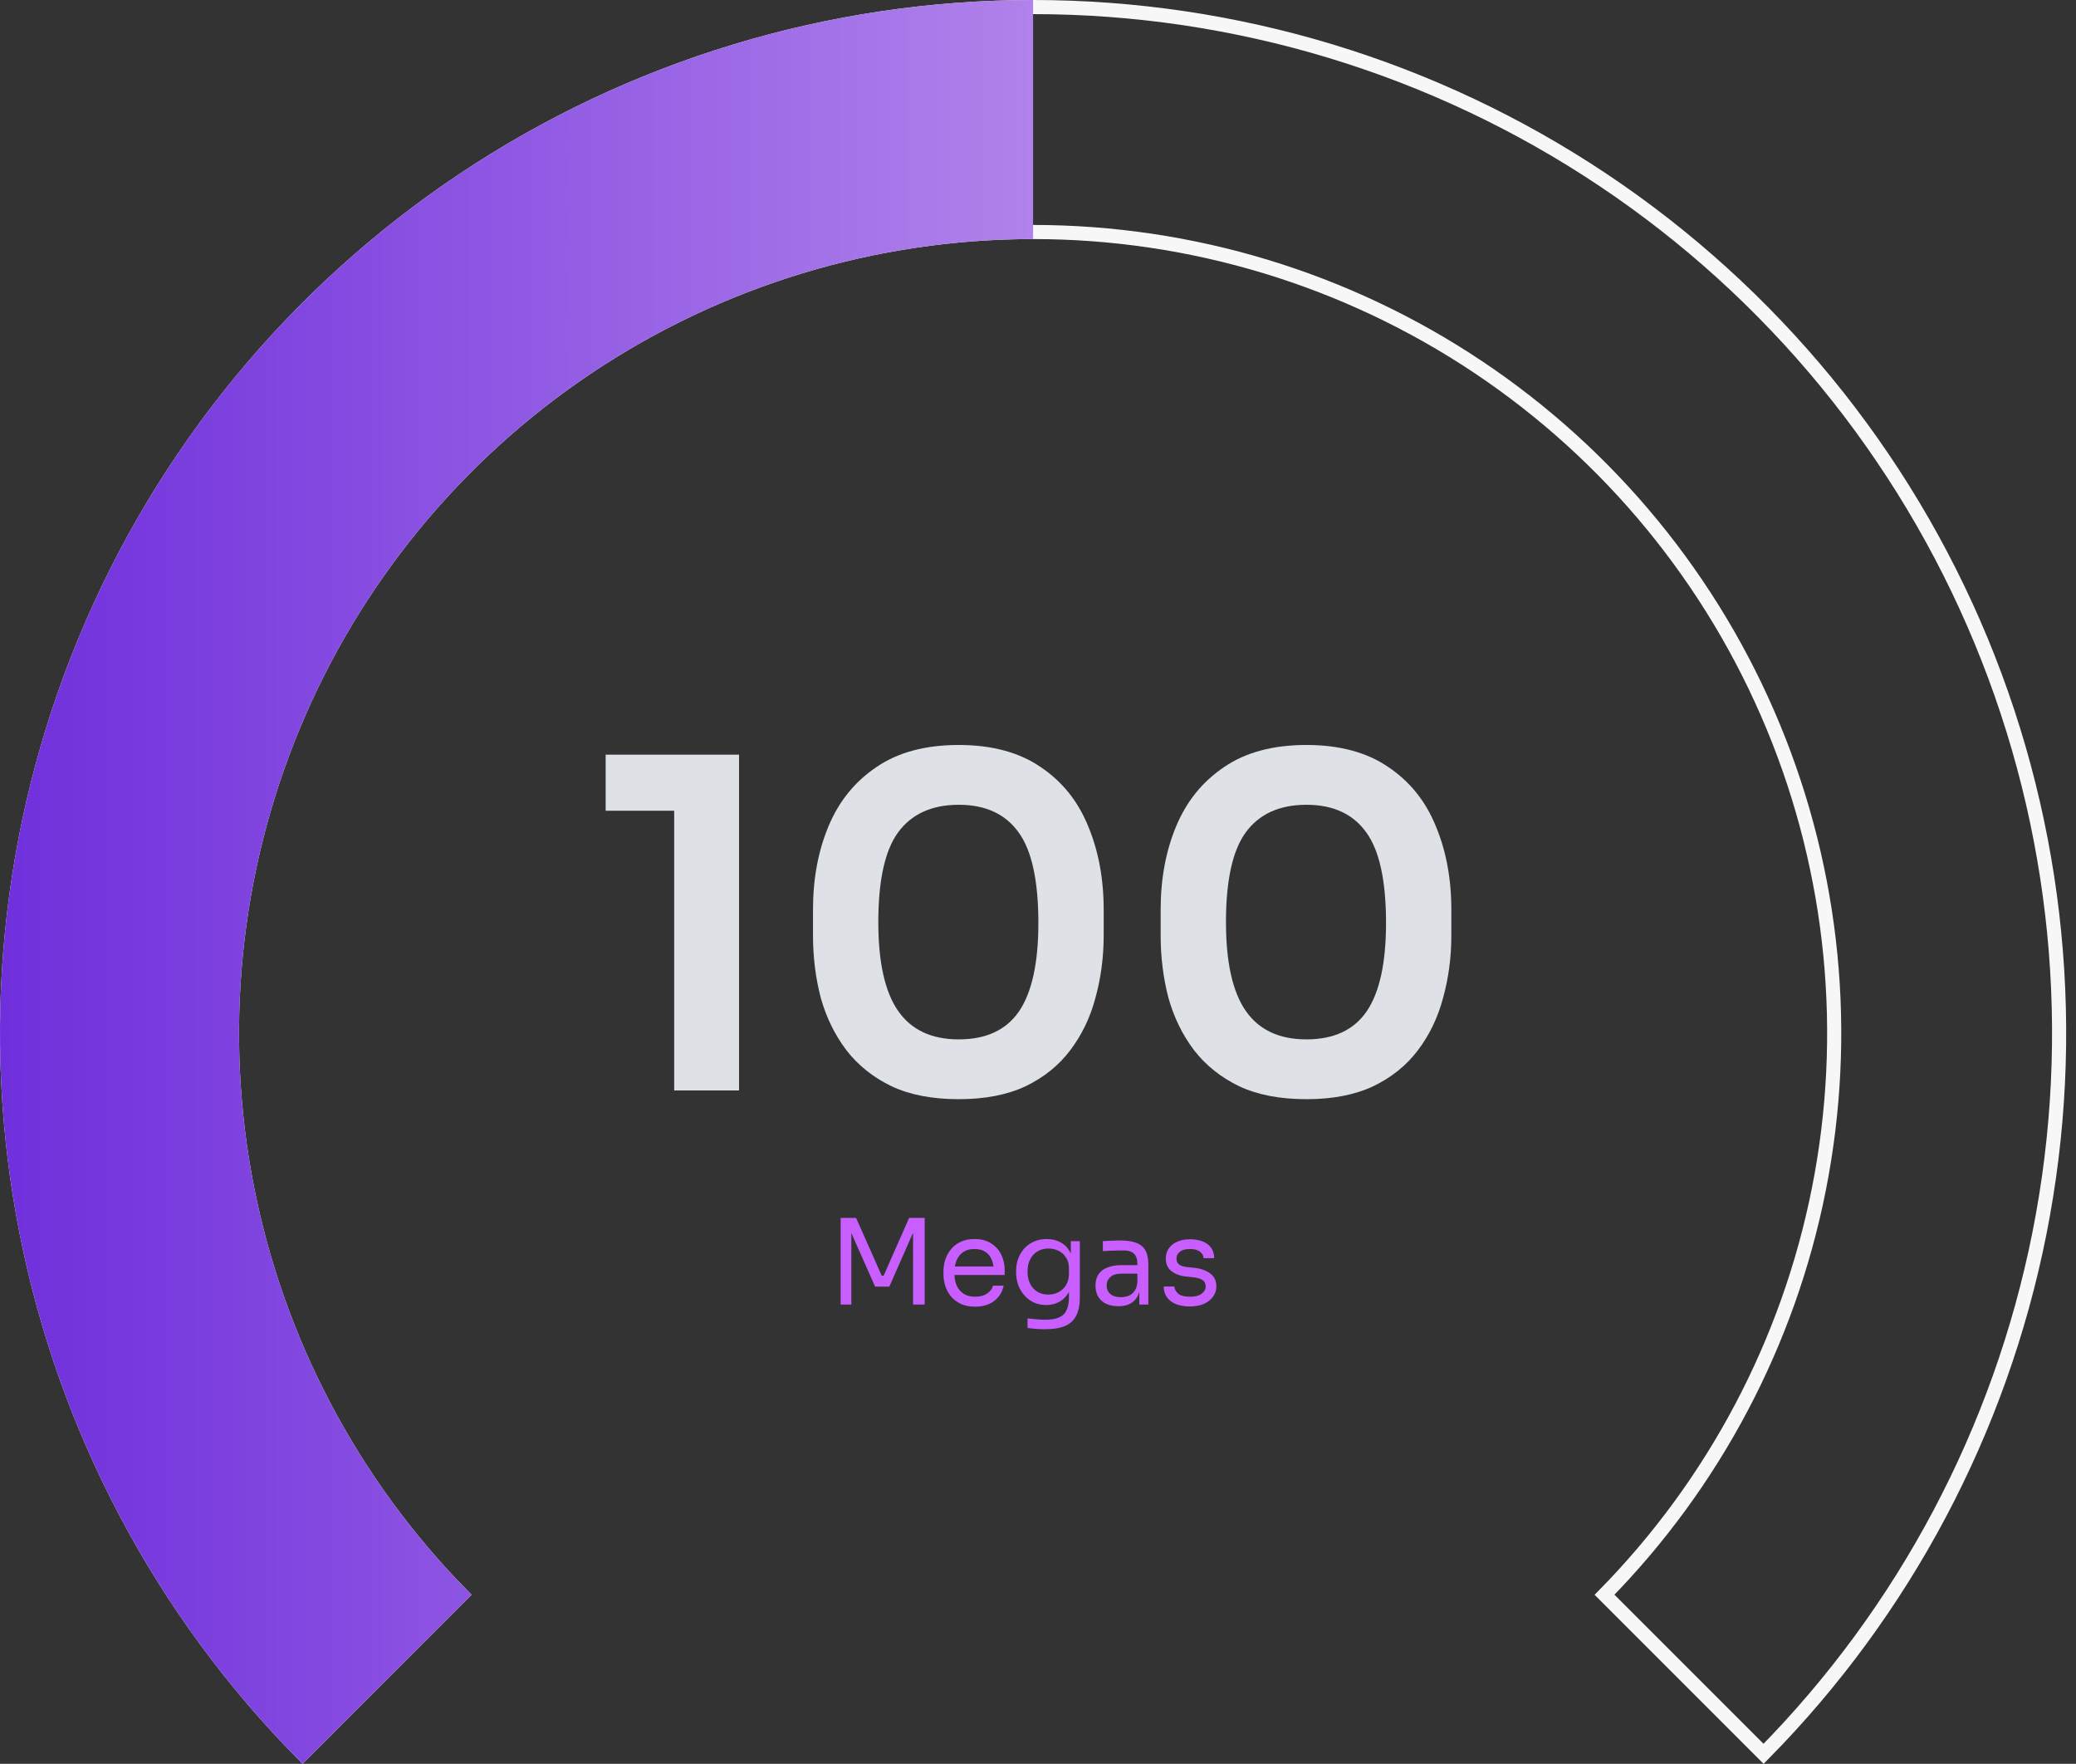
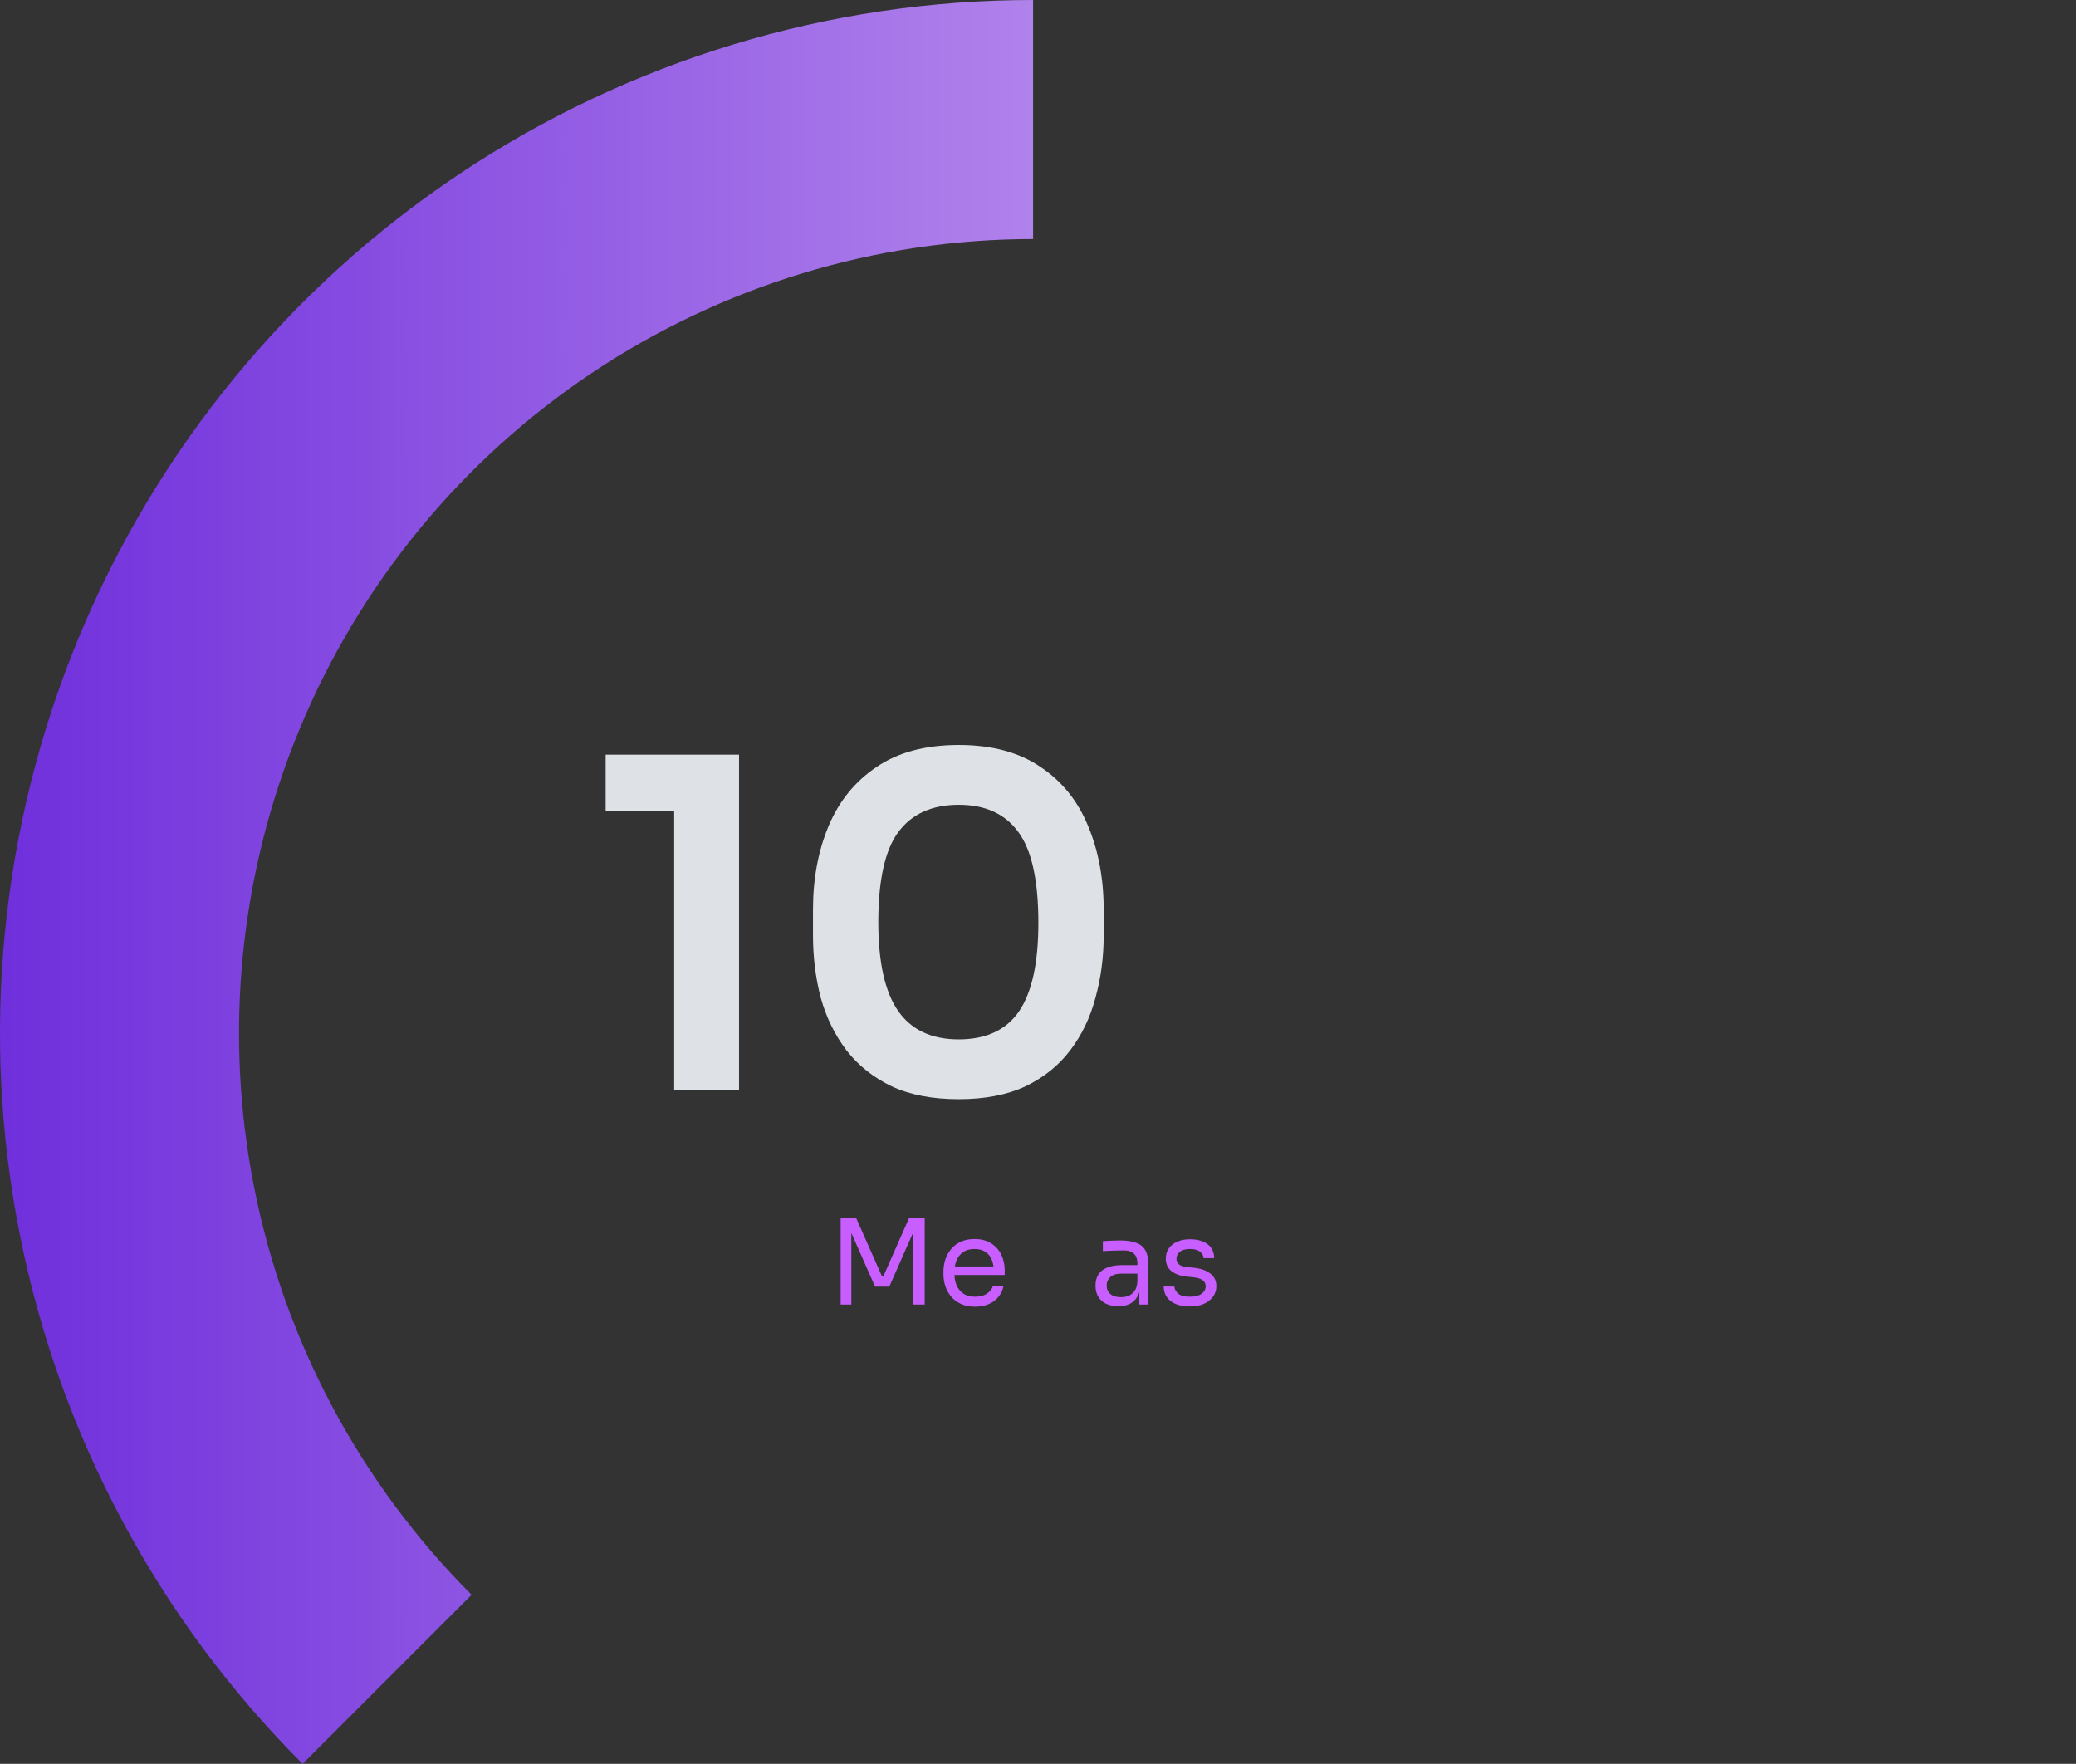
<svg xmlns="http://www.w3.org/2000/svg" width="206" height="175" viewBox="0 0 206 175" fill="none">
  <rect x="0" y="0" width="206" height="175" fill="#333333" stroke="none" />
  <path d="M66.898 108.19V78.888L68.906 80.44H60.098V74.872H73.334V108.19H66.898Z" fill="#DEE2E6" />
  <path d="M95.141 109.057C92.524 109.057 90.303 108.631 88.477 107.779C86.652 106.897 85.161 105.71 84.004 104.219C82.848 102.698 81.996 100.963 81.449 99.016C80.931 97.038 80.673 94.969 80.673 92.809V90.253C80.673 87.18 81.19 84.411 82.225 81.946C83.259 79.482 84.841 77.534 86.971 76.104C89.101 74.644 91.824 73.914 95.141 73.914C98.427 73.914 101.135 74.644 103.265 76.104C105.395 77.534 106.962 79.482 107.966 81.946C109 84.411 109.518 87.18 109.518 90.253V92.809C109.518 94.969 109.244 97.038 108.696 99.016C108.179 100.963 107.342 102.698 106.186 104.219C105.06 105.71 103.584 106.897 101.759 107.779C99.933 108.631 97.727 109.057 95.141 109.057ZM95.141 103.124C97.849 103.124 99.842 102.196 101.12 100.34C102.398 98.453 103.037 95.532 103.037 91.576C103.037 87.378 102.383 84.38 101.074 82.585C99.766 80.76 97.788 79.847 95.141 79.847C92.463 79.847 90.455 80.76 89.116 82.585C87.808 84.38 87.154 87.347 87.154 91.485C87.154 95.471 87.808 98.407 89.116 100.294C90.425 102.18 92.433 103.124 95.141 103.124Z" fill="#DEE2E6" />
-   <path d="M129.639 109.057C127.022 109.057 124.801 108.631 122.975 107.779C121.15 106.897 119.659 105.71 118.502 104.219C117.346 102.698 116.494 100.963 115.947 99.016C115.429 97.038 115.171 94.969 115.171 92.809V90.253C115.171 87.18 115.688 84.411 116.722 81.946C117.757 79.482 119.339 77.534 121.469 76.104C123.599 74.644 126.322 73.914 129.639 73.914C132.925 73.914 135.633 74.644 137.763 76.104C139.893 77.534 141.46 79.482 142.464 81.946C143.498 84.411 144.016 87.18 144.016 90.253V92.809C144.016 94.969 143.742 97.038 143.194 99.016C142.677 100.963 141.84 102.698 140.684 104.219C139.558 105.71 138.082 106.897 136.257 107.779C134.431 108.631 132.225 109.057 129.639 109.057ZM129.639 103.124C132.347 103.124 134.34 102.196 135.618 100.34C136.896 98.453 137.535 95.532 137.535 91.576C137.535 87.378 136.88 84.38 135.572 82.585C134.264 80.76 132.286 79.847 129.639 79.847C126.961 79.847 124.953 80.76 123.614 82.585C122.306 84.38 121.652 87.347 121.652 91.485C121.652 95.471 122.306 98.407 123.614 100.294C124.923 102.18 126.931 103.124 129.639 103.124Z" fill="#DEE2E6" />
  <path d="M83.418 129.434V120.835H84.949L87.493 126.571H87.682L90.214 120.835H91.757V129.434H90.603V122.096L90.685 122.119L88.247 127.655H86.834L84.384 122.119L84.478 122.096V129.434H83.418Z" fill="#C85EFF" />
  <path d="M96.762 129.646C96.212 129.646 95.737 129.551 95.337 129.363C94.936 129.174 94.61 128.927 94.359 128.621C94.108 128.307 93.919 127.957 93.794 127.573C93.676 127.188 93.617 126.795 93.617 126.395V126.183C93.617 125.774 93.676 125.378 93.794 124.993C93.919 124.608 94.108 124.263 94.359 123.957C94.61 123.643 94.928 123.395 95.313 123.215C95.706 123.026 96.165 122.932 96.691 122.932C97.374 122.932 97.936 123.081 98.375 123.38C98.823 123.67 99.153 124.047 99.365 124.51C99.585 124.974 99.695 125.468 99.695 125.994V126.501H94.112V125.653H98.87L98.611 126.112C98.611 125.665 98.54 125.28 98.399 124.958C98.258 124.628 98.046 124.373 97.763 124.192C97.48 124.012 97.123 123.921 96.691 123.921C96.244 123.921 95.871 124.023 95.572 124.228C95.282 124.432 95.062 124.71 94.913 125.064C94.771 125.417 94.701 125.826 94.701 126.289C94.701 126.736 94.771 127.141 94.913 127.502C95.062 127.855 95.29 128.138 95.596 128.35C95.902 128.554 96.291 128.656 96.762 128.656C97.257 128.656 97.657 128.546 97.963 128.326C98.277 128.107 98.466 127.851 98.529 127.561H99.589C99.502 127.993 99.329 128.366 99.07 128.68C98.811 128.994 98.485 129.233 98.093 129.398C97.7 129.563 97.257 129.646 96.762 129.646Z" fill="#C85EFF" />
-   <path d="M103.679 131.883C103.389 131.883 103.094 131.872 102.796 131.848C102.505 131.825 102.227 131.793 101.96 131.754V130.8C102.242 130.839 102.537 130.871 102.843 130.894C103.157 130.925 103.452 130.941 103.726 130.941C104.3 130.941 104.755 130.863 105.093 130.706C105.438 130.556 105.685 130.317 105.835 129.987C105.992 129.665 106.07 129.249 106.07 128.739V127.537L106.447 126.642C106.424 127.278 106.29 127.808 106.047 128.232C105.803 128.648 105.485 128.962 105.093 129.174C104.708 129.379 104.28 129.481 103.809 129.481C103.369 129.481 102.965 129.398 102.596 129.233C102.234 129.061 101.92 128.825 101.653 128.527C101.394 128.228 101.19 127.887 101.041 127.502C100.9 127.109 100.829 126.697 100.829 126.265V126.053C100.829 125.613 100.904 125.205 101.053 124.828C101.202 124.444 101.41 124.11 101.677 123.827C101.944 123.544 102.262 123.325 102.631 123.168C103.008 123.011 103.42 122.932 103.868 122.932C104.394 122.932 104.857 123.046 105.258 123.274C105.658 123.493 105.972 123.819 106.2 124.251C106.435 124.675 106.565 125.197 106.588 125.818L106.259 125.829V123.144H107.154V128.692C107.154 129.445 107.036 130.054 106.8 130.517C106.573 130.988 106.204 131.334 105.693 131.554C105.191 131.774 104.519 131.883 103.679 131.883ZM104.021 128.444C104.398 128.444 104.739 128.362 105.046 128.197C105.36 128.032 105.607 127.796 105.788 127.49C105.976 127.176 106.07 126.803 106.07 126.371V125.829C106.07 125.405 105.972 125.048 105.776 124.758C105.587 124.467 105.34 124.247 105.034 124.098C104.728 123.949 104.394 123.874 104.033 123.874C103.624 123.874 103.263 123.968 102.949 124.157C102.635 124.345 102.391 124.612 102.219 124.958C102.046 125.295 101.96 125.696 101.96 126.159C101.96 126.623 102.046 127.027 102.219 127.372C102.399 127.718 102.643 127.985 102.949 128.173C103.263 128.354 103.62 128.444 104.021 128.444Z" fill="#C85EFF" />
  <path d="M113.052 129.434V127.549H112.864V125.37C112.864 124.938 112.75 124.612 112.522 124.392C112.303 124.173 111.977 124.063 111.545 124.063C111.301 124.063 111.05 124.067 110.791 124.074C110.532 124.082 110.285 124.09 110.049 124.098C109.813 124.106 109.609 124.118 109.437 124.133V123.144C109.609 123.128 109.79 123.117 109.978 123.109C110.175 123.093 110.375 123.085 110.579 123.085C110.783 123.077 110.979 123.073 111.168 123.073C111.812 123.073 112.338 123.152 112.746 123.309C113.155 123.458 113.457 123.705 113.653 124.051C113.849 124.396 113.948 124.864 113.948 125.453V129.434H113.052ZM110.991 129.598C110.52 129.598 110.112 129.52 109.766 129.363C109.429 129.198 109.166 128.962 108.977 128.656C108.797 128.35 108.706 127.981 108.706 127.549C108.706 127.101 108.804 126.729 109.001 126.43C109.205 126.132 109.499 125.908 109.884 125.759C110.269 125.602 110.732 125.523 111.274 125.523H112.982V126.371H111.227C110.771 126.371 110.422 126.481 110.179 126.701C109.935 126.921 109.813 127.204 109.813 127.549C109.813 127.895 109.935 128.173 110.179 128.385C110.422 128.597 110.771 128.703 111.227 128.703C111.494 128.703 111.749 128.656 111.992 128.562C112.236 128.46 112.436 128.295 112.593 128.067C112.758 127.832 112.848 127.51 112.864 127.101L113.17 127.549C113.131 127.997 113.021 128.374 112.84 128.68C112.668 128.978 112.424 129.206 112.11 129.363C111.804 129.52 111.431 129.598 110.991 129.598Z" fill="#C85EFF" />
  <path d="M118.084 129.622C117.26 129.622 116.62 129.445 116.164 129.092C115.717 128.739 115.485 128.256 115.469 127.643H116.529C116.545 127.887 116.667 128.118 116.894 128.338C117.13 128.55 117.527 128.656 118.084 128.656C118.587 128.656 118.971 128.558 119.238 128.362C119.505 128.158 119.639 127.91 119.639 127.62C119.639 127.361 119.541 127.16 119.344 127.019C119.148 126.87 118.83 126.772 118.39 126.725L117.707 126.654C117.11 126.591 116.624 126.414 116.247 126.124C115.87 125.826 115.681 125.409 115.681 124.875C115.681 124.475 115.783 124.133 115.988 123.851C116.192 123.56 116.474 123.34 116.836 123.191C117.197 123.034 117.613 122.956 118.084 122.956C118.791 122.956 119.364 123.113 119.804 123.427C120.243 123.741 120.471 124.208 120.487 124.828H119.427C119.419 124.577 119.301 124.365 119.073 124.192C118.854 124.012 118.524 123.921 118.084 123.921C117.644 123.921 117.311 124.012 117.083 124.192C116.855 124.373 116.741 124.601 116.741 124.875C116.741 125.111 116.82 125.299 116.977 125.441C117.142 125.582 117.409 125.672 117.778 125.712L118.461 125.782C119.136 125.853 119.678 126.041 120.086 126.348C120.495 126.646 120.699 127.07 120.699 127.62C120.699 128.012 120.585 128.362 120.357 128.668C120.137 128.966 119.831 129.202 119.439 129.375C119.046 129.54 118.594 129.622 118.084 129.622Z" fill="#C85EFF" />
-   <path d="M202.369 122.375C198.486 141.896 188.968 159.846 174.998 174.008L159.216 158.226C170.064 147.185 177.457 133.212 180.479 118.021C183.546 102.601 181.972 86.617 175.955 72.092C169.939 57.566 159.75 45.151 146.677 36.416C133.604 27.681 118.235 23.019 102.513 23.019C86.79 23.019 71.421 27.681 58.348 36.416C45.276 45.151 35.087 57.566 29.07 72.092C23.053 86.617 21.479 102.601 24.546 118.021C27.568 133.212 34.961 147.185 45.809 158.226L30.027 174.008C16.058 159.846 6.539 141.896 2.656 122.375C-1.272 102.626 0.744 82.154 8.45 63.551C16.156 44.947 29.206 29.046 45.949 17.858C62.692 6.671 82.376 0.7 102.513 0.7C122.649 0.7 142.334 6.671 159.077 17.858C175.82 29.046 188.869 44.947 196.575 63.551C204.281 82.154 206.298 102.626 202.369 122.375Z" stroke="#F7F7F7" stroke-width="1.4" />
  <path d="M30.025 175C15.689 160.663 5.925 142.397 1.97 122.512C-1.986 102.626 0.044 82.014 7.803 63.283C15.562 44.551 28.702 28.541 45.56 17.276C62.418 6.012 82.238 -2.41778e-07 102.513 0V23.719C86.929 23.719 71.695 28.34 58.737 36.998C45.78 45.656 35.681 57.962 29.717 72.36C23.753 86.757 22.193 102.6 25.233 117.885C28.273 133.169 35.778 147.209 46.797 158.228L30.025 175Z" fill="url(#paint0_linear_1723_2239)" />
  <defs>
    <linearGradient id="paint0_linear_1723_2239" x1="-9.476" y1="123.31" x2="225.417" y2="123.31" gradientUnits="userSpaceOnUse">
      <stop stop-color="#6927DA" />
      <stop offset="1" stop-color="#FFE6FE" />
    </linearGradient>
  </defs>
</svg>